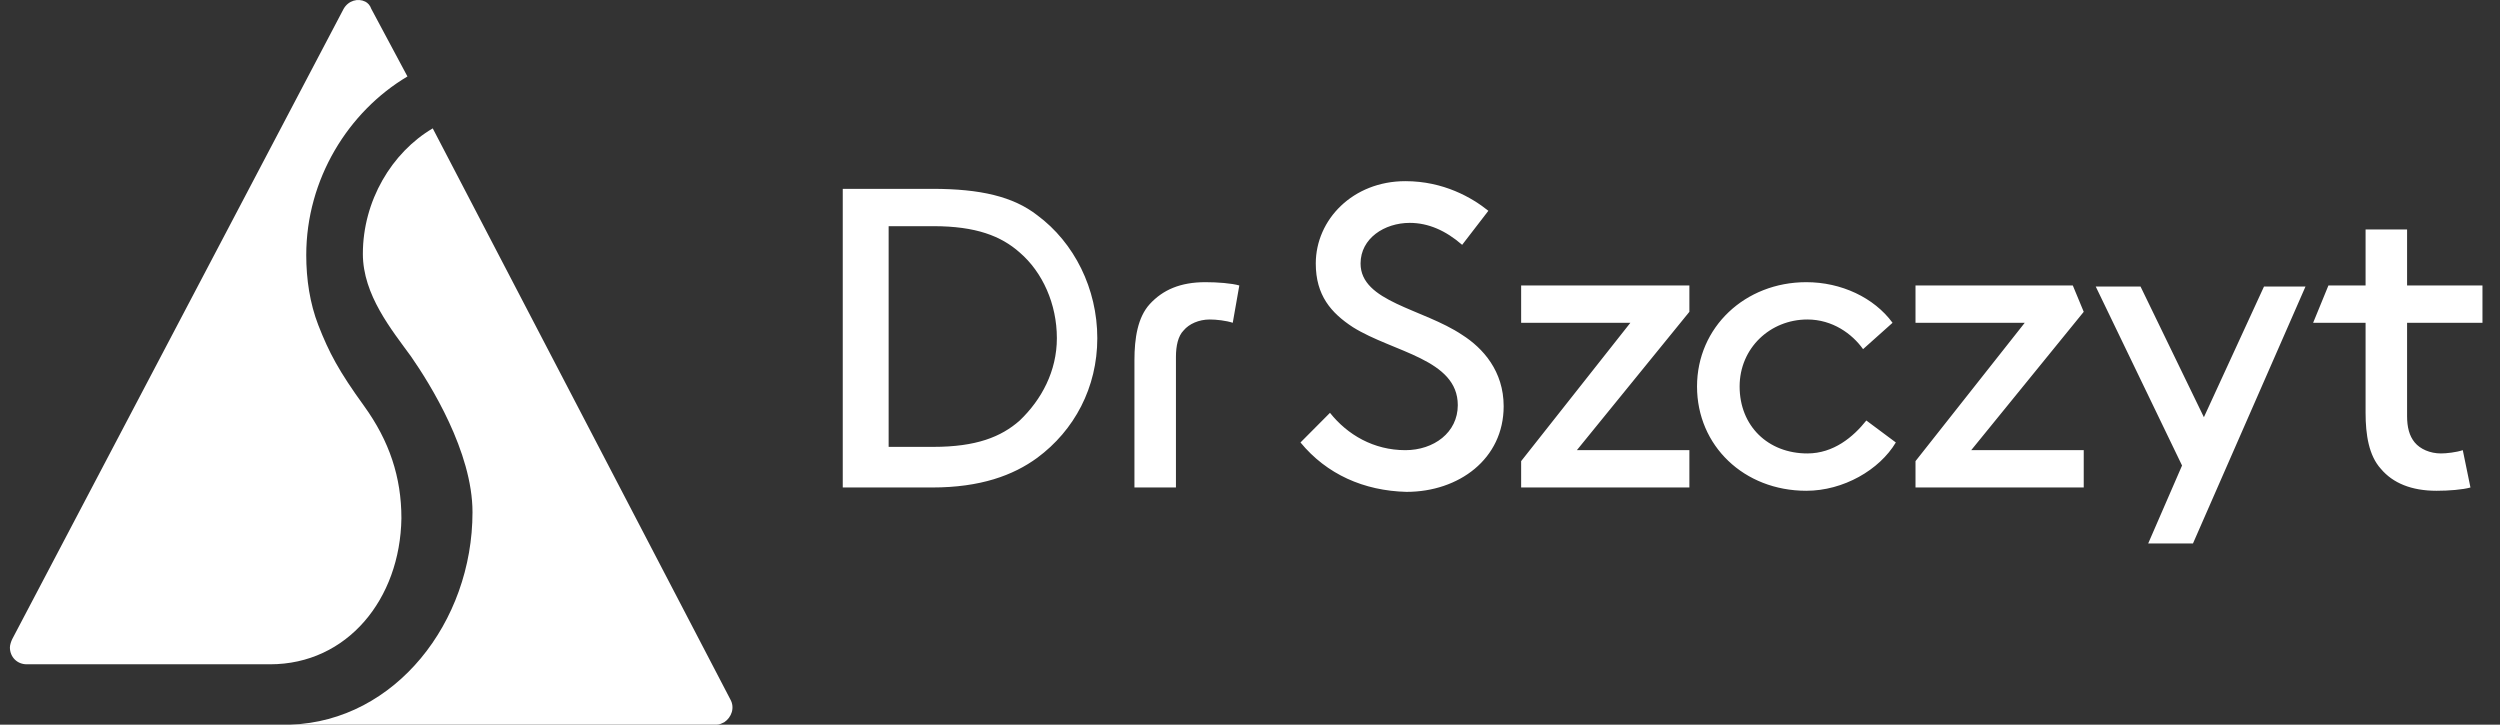
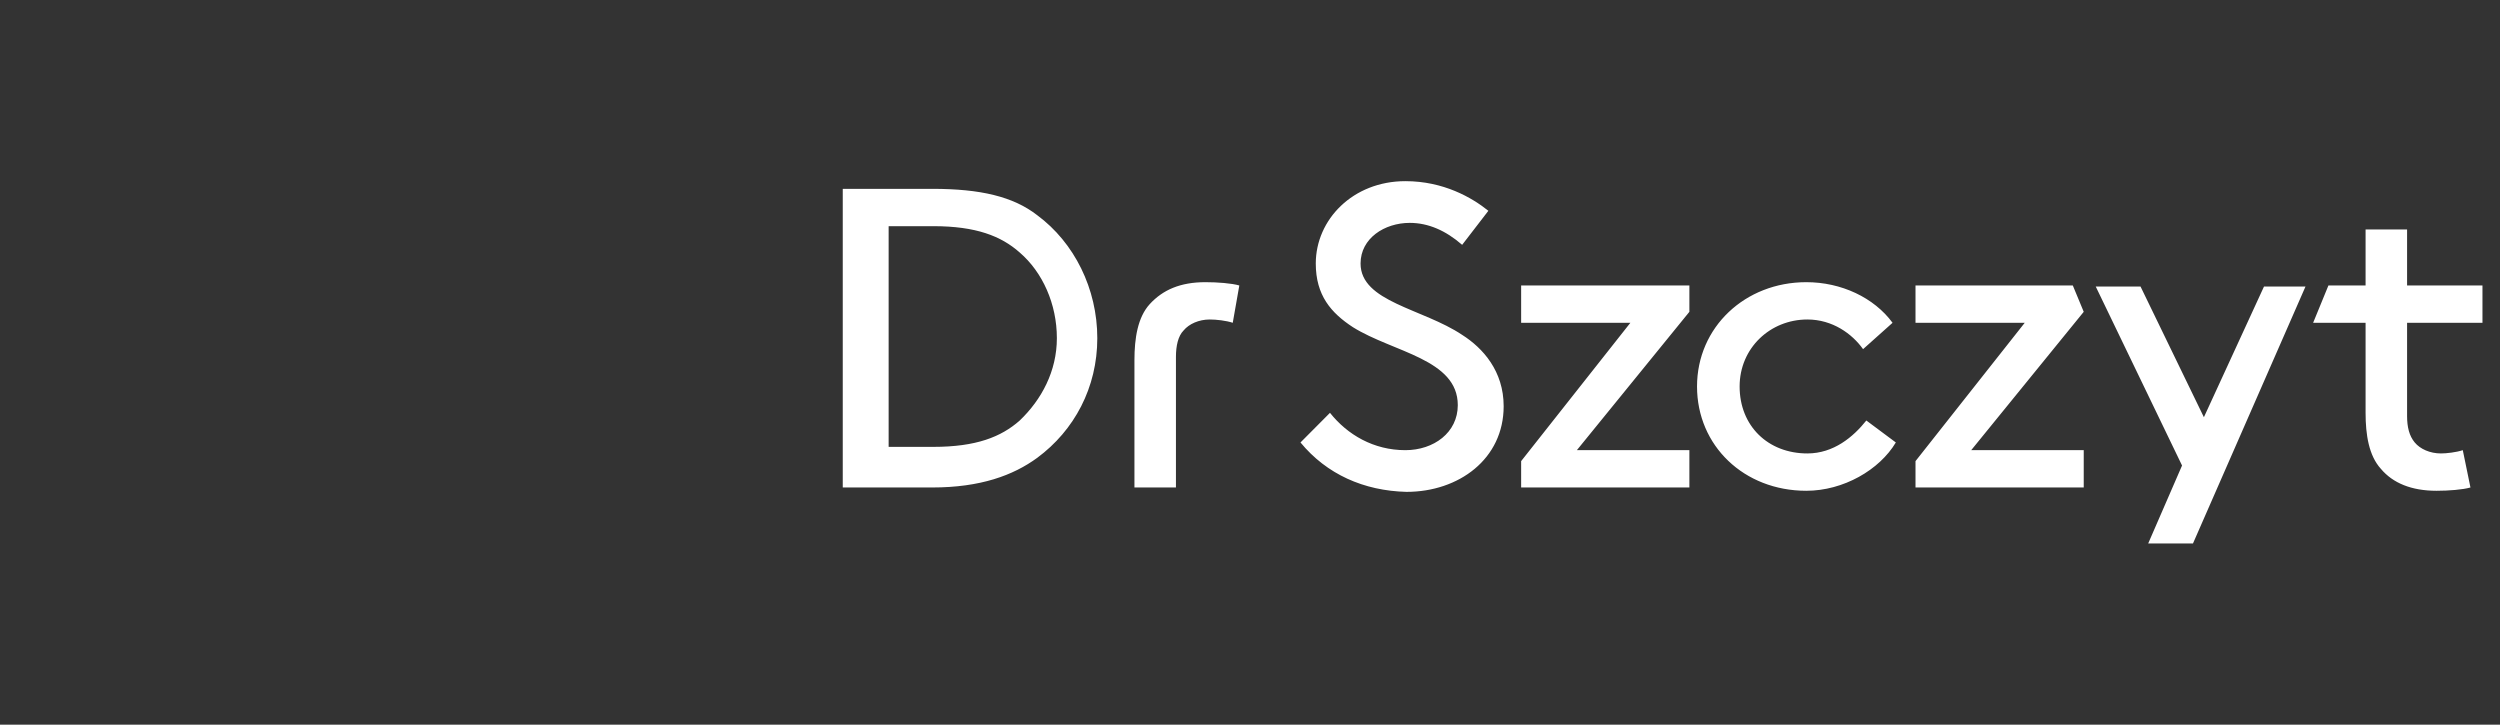
<svg xmlns="http://www.w3.org/2000/svg" width="138" height="40" viewBox="0 0 138 40" fill="none">
  <rect x="0" y="0" width="138" height="40" fill="#333333" stroke="none" />
-   <path fill-rule="evenodd" clip-rule="evenodd" d="M40.312 38.601C40.578 39.067 40.379 39.6 39.98 39.867C39.847 39.933 39.714 40 39.581 40H16.041C21.826 39.8 26.082 34.337 26.082 28.273C26.082 24.942 23.754 21.211 22.69 19.678C21.626 18.213 20.03 16.28 20.03 14.015C20.03 11.084 21.626 8.418 23.887 7.086L40.312 38.601ZM22.491 4.221C19.233 6.153 16.905 9.884 16.905 14.082C16.905 15.414 17.105 16.747 17.57 17.946C18.169 19.479 18.701 20.478 20.097 22.41C21.494 24.343 22.158 26.341 22.158 28.607C22.092 33.071 19.166 36.669 14.91 36.669H12.583H1.478C0.946 36.669 0.547 36.269 0.547 35.736C0.547 35.603 0.613 35.403 0.68 35.269L18.967 0.49C19.233 0.023 19.765 -0.11 20.163 0.09C20.297 0.157 20.43 0.29 20.496 0.49L22.491 4.221Z" fill="white" />
-   <path fill-rule="evenodd" clip-rule="evenodd" d="M135.946 24.849L136.369 26.909C135.946 27.03 135.163 27.091 134.499 27.091C133.112 27.091 132.087 26.667 131.424 25.879C130.761 25.151 130.58 24 130.58 22.788V17.818H127.685L128.529 15.758H130.58V12.667H132.871V15.758H137.032V17.818H132.871V22.97C132.871 23.576 132.992 24.061 133.293 24.424C133.595 24.788 134.137 25.03 134.74 25.03C135.042 25.03 135.585 24.97 135.946 24.849ZM118.58 30L120.449 25.697L115.685 15.818H118.158L121.655 23.03L124.972 15.818H127.263L121.052 30H118.58ZM105.736 25.454L111.766 17.818H105.736V15.758H114.419L115.022 17.212L108.811 24.849H115.022V26.909H105.736V25.454ZM103.022 23.212L104.65 24.424C103.746 25.939 101.756 27.091 99.706 27.091C96.269 27.091 93.676 24.606 93.676 21.333C93.676 18.061 96.329 15.576 99.706 15.576C101.635 15.576 103.444 16.424 104.469 17.818L102.841 19.273C102.238 18.424 101.153 17.636 99.766 17.636C97.716 17.636 96.027 19.212 96.027 21.333C96.027 23.515 97.595 25.03 99.766 25.03C101.213 25.03 102.299 24.121 103.022 23.212ZM83.967 25.454L89.997 17.818H83.967V15.758H93.254V17.212L87.043 24.849H93.254V26.909H83.967V25.454ZM71.787 24.424L73.415 22.788C74.379 24 75.827 24.849 77.575 24.849C79.143 24.849 80.47 23.879 80.47 22.364C80.47 19.818 76.912 19.454 74.681 18.061C73.475 17.273 72.631 16.303 72.631 14.546C72.631 12.121 74.681 10 77.575 10C79.686 10 81.254 10.909 82.158 11.636L80.711 13.515C79.806 12.727 78.842 12.303 77.817 12.303C76.43 12.303 75.103 13.152 75.103 14.546C75.103 16.667 78.54 17.03 80.711 18.485C81.857 19.212 83.002 20.485 83.002 22.424C83.002 25.333 80.53 27.151 77.636 27.151C75.284 27.091 73.234 26.182 71.787 24.424ZM68.048 17.818C67.686 17.697 67.143 17.636 66.781 17.636C66.178 17.636 65.636 17.879 65.334 18.242C65.033 18.546 64.912 19.091 64.912 19.697V26.909H62.621V19.879C62.621 18.667 62.802 17.515 63.465 16.788C64.189 16 65.153 15.576 66.54 15.576C67.204 15.576 67.988 15.636 68.41 15.758L68.048 17.818ZM58.339 18.667C58.339 16.788 57.556 15.03 56.289 13.939C55.264 13.03 53.877 12.485 51.526 12.485H49.053V24.667H51.526C53.877 24.667 55.264 24.121 56.289 23.212C57.495 22.061 58.339 20.485 58.339 18.667ZM51.465 26.909H46.52V10.424H51.465C54.118 10.424 55.927 10.848 57.254 11.879C59.304 13.394 60.571 15.939 60.571 18.667C60.571 21.394 59.304 23.758 57.254 25.273C55.927 26.242 54.118 26.909 51.465 26.909Z" fill="white" />
+   <path fill-rule="evenodd" clip-rule="evenodd" d="M135.946 24.849L136.369 26.909C135.946 27.03 135.163 27.091 134.499 27.091C133.112 27.091 132.087 26.667 131.424 25.879C130.761 25.151 130.58 24 130.58 22.788V17.818H127.685L128.529 15.758H130.58V12.667H132.871V15.758H137.032V17.818H132.871V22.97C132.871 23.576 132.992 24.061 133.293 24.424C133.595 24.788 134.137 25.03 134.74 25.03C135.042 25.03 135.585 24.97 135.946 24.849ZM118.58 30L120.449 25.697L115.685 15.818H118.158L121.655 23.03L124.972 15.818H127.263L121.052 30H118.58ZM105.736 25.454L111.766 17.818H105.736V15.758H114.419L115.022 17.212L108.811 24.849H115.022V26.909H105.736V25.454ZM103.022 23.212L104.65 24.424C103.746 25.939 101.756 27.091 99.706 27.091C96.269 27.091 93.676 24.606 93.676 21.333C93.676 18.061 96.329 15.576 99.706 15.576C101.635 15.576 103.444 16.424 104.469 17.818L102.841 19.273C102.238 18.424 101.153 17.636 99.766 17.636C97.716 17.636 96.027 19.212 96.027 21.333C96.027 23.515 97.595 25.03 99.766 25.03C101.213 25.03 102.299 24.121 103.022 23.212ZM83.967 25.454L89.997 17.818H83.967V15.758H93.254V17.212L87.043 24.849H93.254V26.909H83.967V25.454ZM71.787 24.424L73.415 22.788C74.379 24 75.827 24.849 77.575 24.849C79.143 24.849 80.47 23.879 80.47 22.364C80.47 19.818 76.912 19.454 74.681 18.061C73.475 17.273 72.631 16.303 72.631 14.546C72.631 12.121 74.681 10 77.575 10C79.686 10 81.254 10.909 82.158 11.636L80.711 13.515C79.806 12.727 78.842 12.303 77.817 12.303C76.43 12.303 75.103 13.152 75.103 14.546C75.103 16.667 78.54 17.03 80.711 18.485C81.857 19.212 83.002 20.485 83.002 22.424C83.002 25.333 80.53 27.151 77.636 27.151C75.284 27.091 73.234 26.182 71.787 24.424ZM68.048 17.818C67.686 17.697 67.143 17.636 66.781 17.636C66.178 17.636 65.636 17.879 65.334 18.242C65.033 18.546 64.912 19.091 64.912 19.697V26.909H62.621V19.879C62.621 18.667 62.802 17.515 63.465 16.788C64.189 16 65.153 15.576 66.54 15.576C67.204 15.576 67.988 15.636 68.41 15.758L68.048 17.818M58.339 18.667C58.339 16.788 57.556 15.03 56.289 13.939C55.264 13.03 53.877 12.485 51.526 12.485H49.053V24.667H51.526C53.877 24.667 55.264 24.121 56.289 23.212C57.495 22.061 58.339 20.485 58.339 18.667ZM51.465 26.909H46.52V10.424H51.465C54.118 10.424 55.927 10.848 57.254 11.879C59.304 13.394 60.571 15.939 60.571 18.667C60.571 21.394 59.304 23.758 57.254 25.273C55.927 26.242 54.118 26.909 51.465 26.909Z" fill="white" />
</svg>